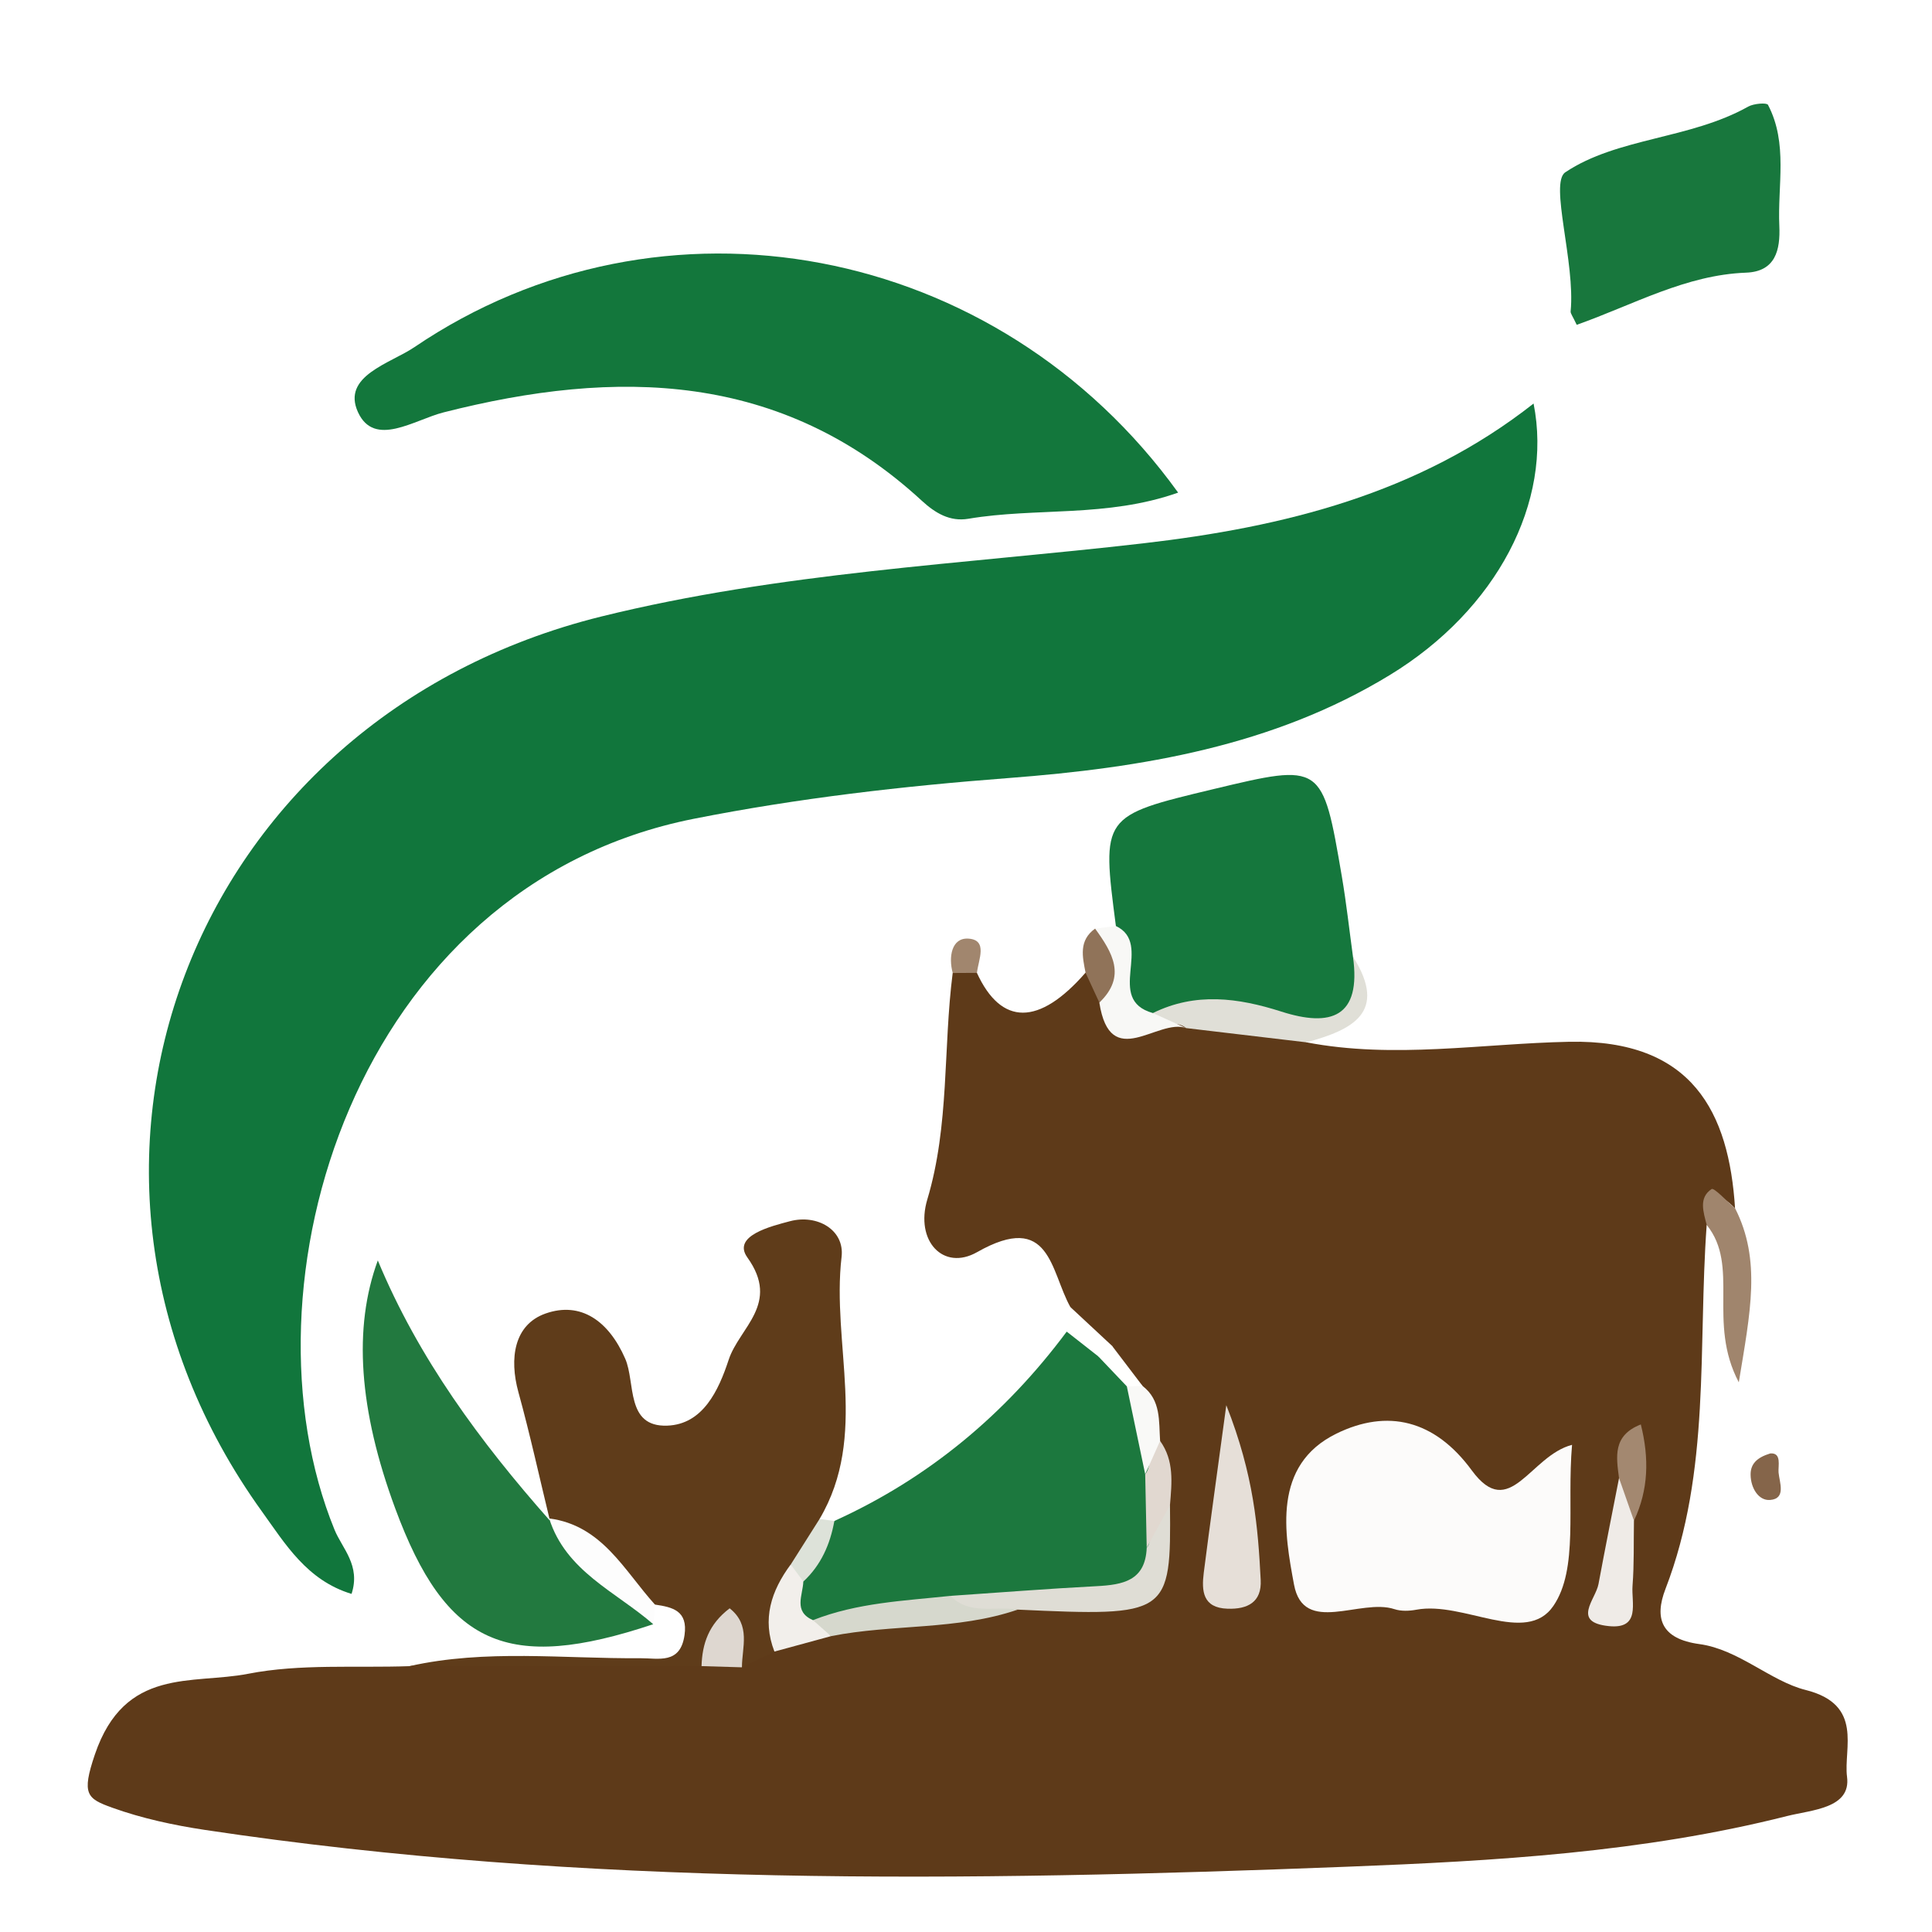
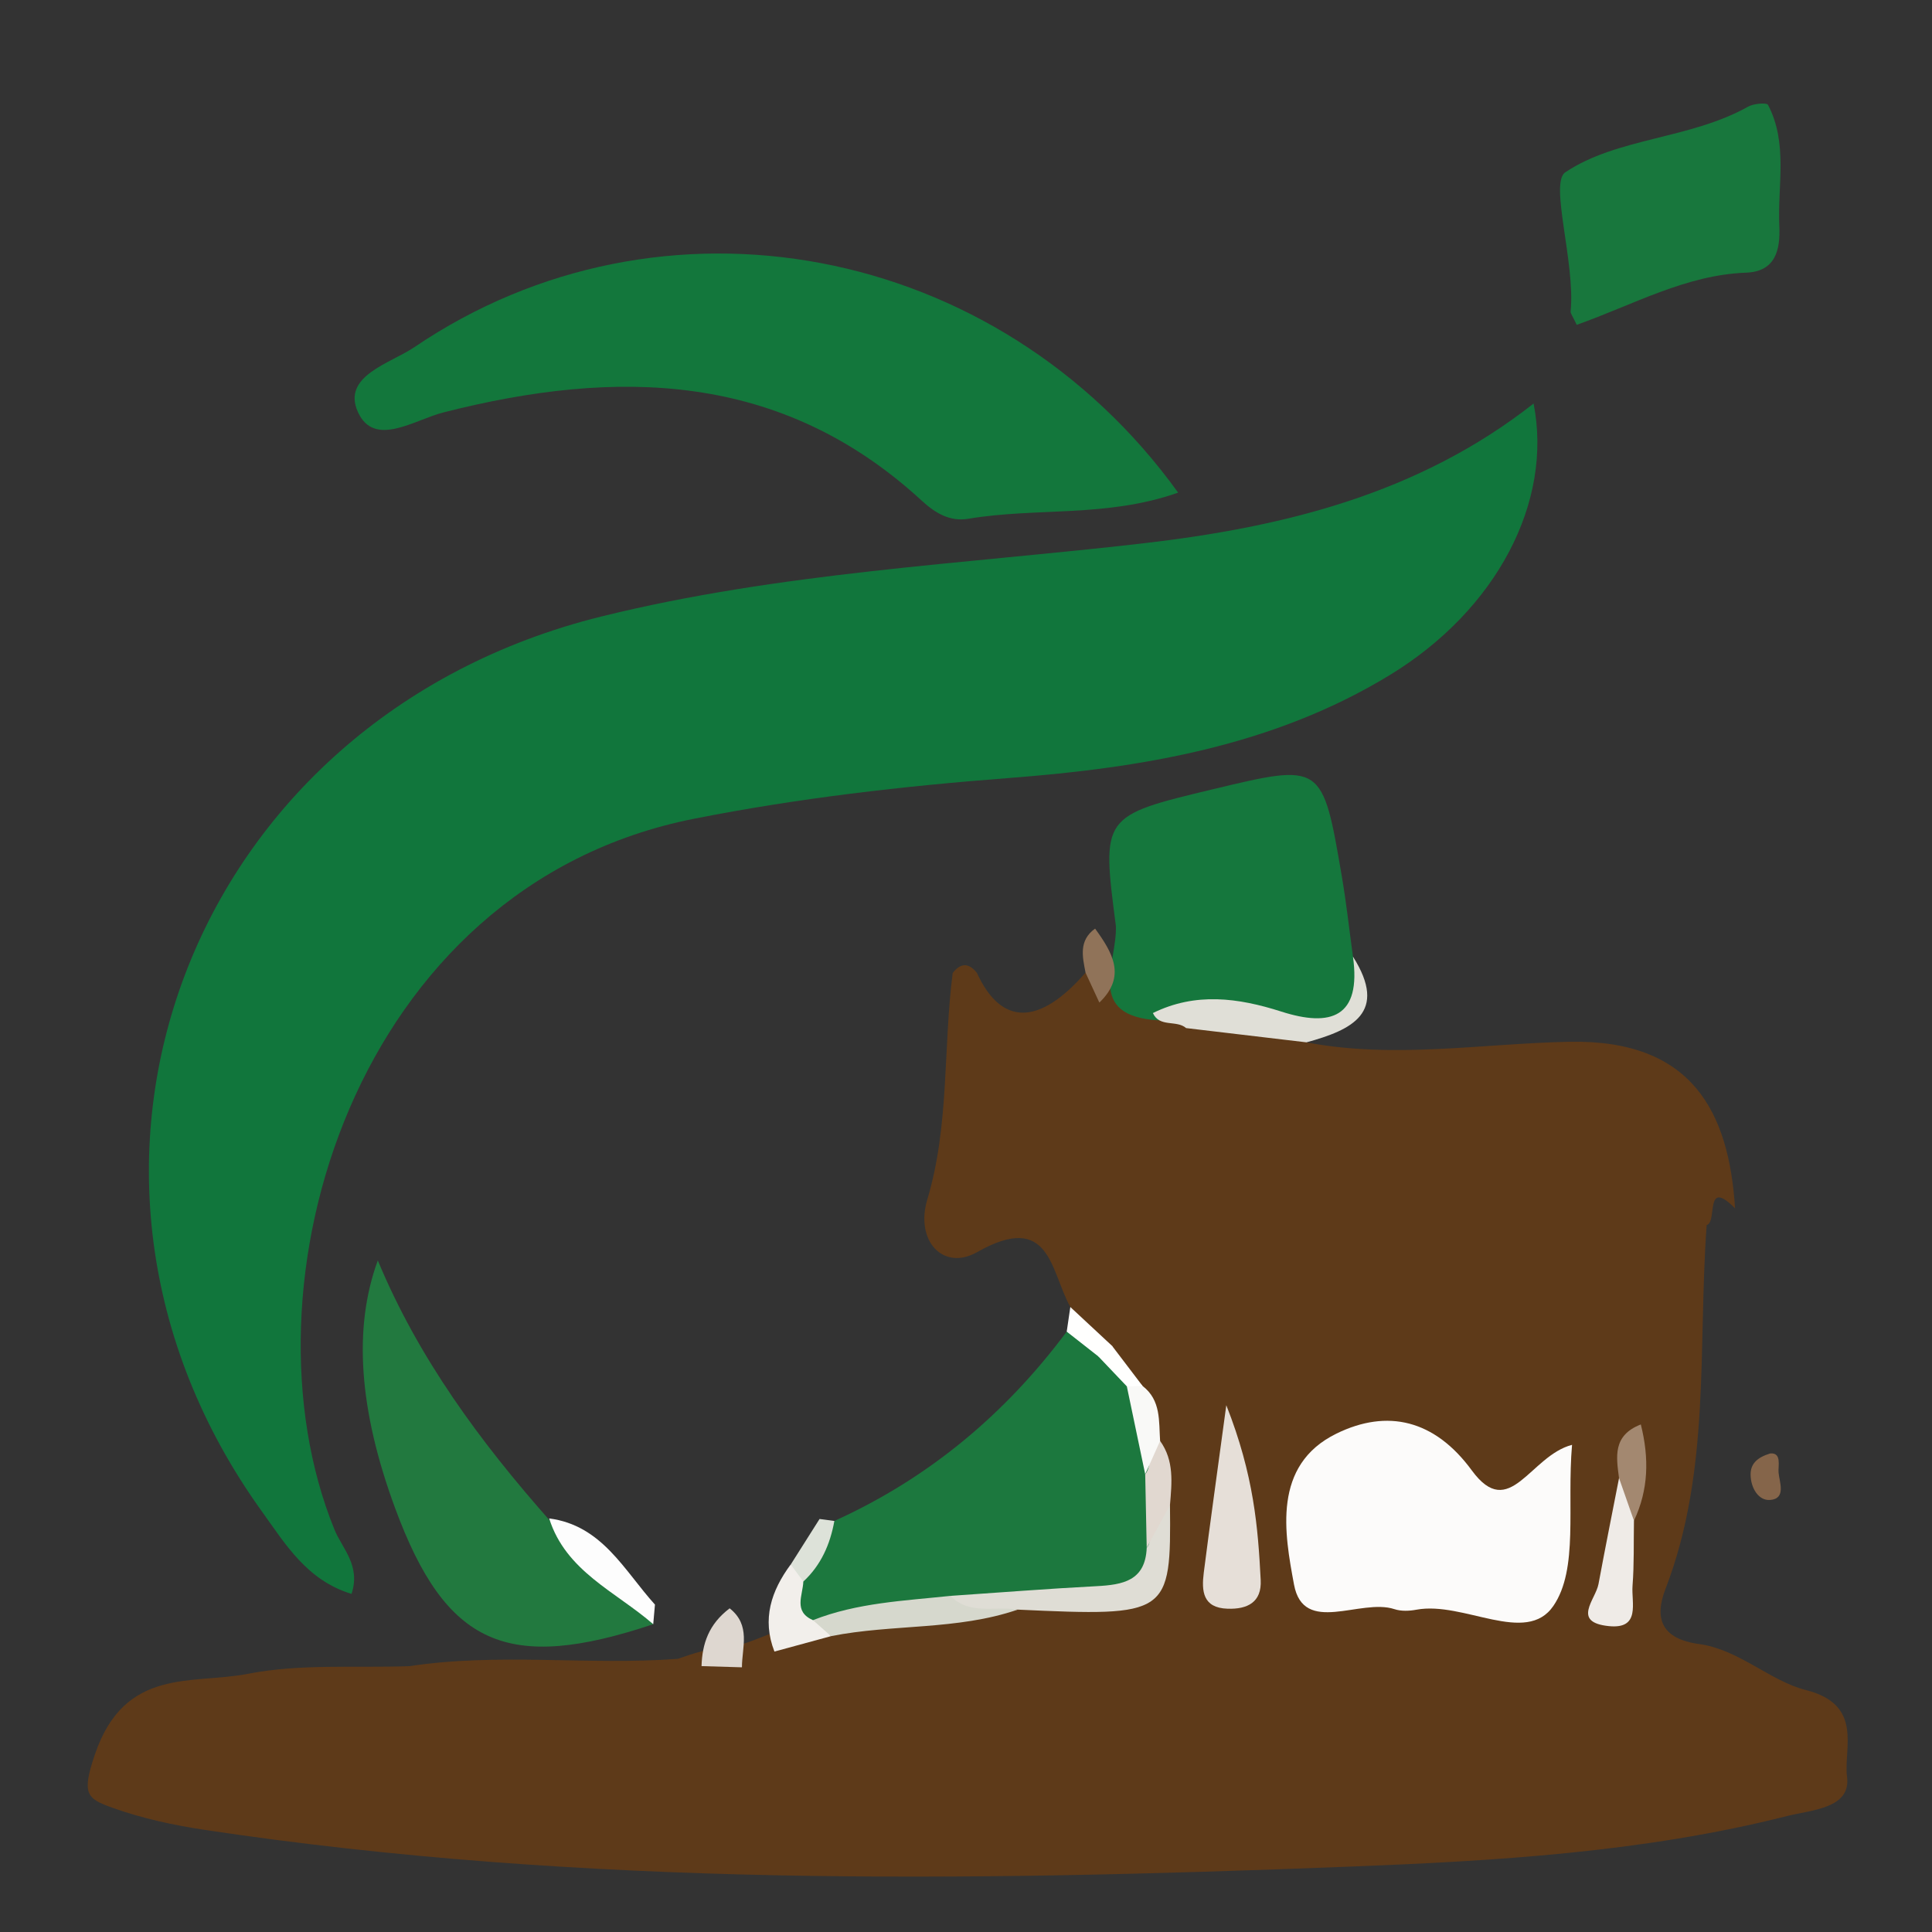
<svg xmlns="http://www.w3.org/2000/svg" version="1.1" id="Layer_1" x="0px" y="0px" width="45px" height="45px" viewBox="0 0 45 45" enable-background="new 0 0 45 45" xml:space="preserve">
  <rect x="0" y="0" width="45" height="45" fill="#333333" stroke="none" />
  <g>
    <g>
-       <path fill-rule="evenodd" clip-rule="evenodd" fill="#FFFFFF" d="M48.345,23.146c0,8.216-0.012,16.432,0.02,24.647    c0.003,0.82-0.133,1.078-1.036,1.076c-16.547-0.034-33.093-0.037-49.639,0.005c-1.012,0.003-1.119-0.274-1.117-1.177    C-3.396,31.21-3.396,14.721-3.429-1.768c-0.002-0.92,0.135-1.169,1.127-1.167c16.546,0.041,33.093,0.039,49.639,0.002    c0.926-0.002,1.028,0.288,1.025,1.087C48.334,6.486,48.345,14.816,48.345,23.146z" />
      <path fill-rule="evenodd" clip-rule="evenodd" fill="#5E3A19" d="M24.93,30.442c-0.468-0.837-0.461-2.248-2.172-1.277    c-0.785,0.446-1.449-0.26-1.159-1.228c0.519-1.73,0.366-3.521,0.591-5.274c0.187-0.241,0.375-0.24,0.564-0.003    c0.568,1.237,1.448,1.236,2.529-0.003c0.408-0.097,0.527,0.235,0.71,0.472c0.51,0.719,1.264,0.348,1.918,0.426    c0.902,0.026,1.839-0.068,2.519,0.723c2.038,0.391,4.085,0.028,6.12-0.013c2.873-0.058,3.721,1.645,3.863,3.88    c-0.721-0.726-0.402,0.323-0.661,0.388c-0.207,2.837,0.101,5.729-0.96,8.477c-0.266,0.688-0.095,1.164,0.79,1.284    c0.912,0.123,1.662,0.866,2.476,1.069c1.358,0.341,0.877,1.362,0.963,2.022c0.097,0.737-0.82,0.769-1.396,0.914    c-3.357,0.849-6.802,1.047-10.232,1.18c-8.889,0.346-17.779,0.472-26.616-0.856c-0.731-0.11-1.469-0.269-2.162-0.518    c-0.587-0.212-0.722-0.307-0.405-1.24c0.695-2.044,2.265-1.625,3.568-1.879c1.218-0.238,2.504-0.133,3.76-0.178    c2.076-0.316,4.169-0.015,6.248-0.17c0.361-0.126,0.726-0.246,1.111-0.271c0.362-0.025,0.688-0.177,1.021-0.305    c0.499-0.207,1.018-0.333,1.555-0.38c1.297-0.379,2.661-0.228,3.968-0.521c0.487-0.119,0.992-0.19,1.484-0.137    c1.385,0.147,1.934-0.531,1.912-1.827c0.011-0.469,0.021-0.938-0.124-1.393c-0.113-0.426-0.151-0.872-0.343-1.276    c-0.186-0.383-0.417-0.732-0.751-1.007C25.244,31.255,25.034,30.882,24.93,30.442z" />
      <path fill-rule="evenodd" clip-rule="evenodd" fill="#11763C" d="M8.188,37.125c-1.039-0.315-1.544-1.165-2.086-1.918    c-5.716-7.936-1.698-18.475,7.91-20.849c4.146-1.024,8.394-1.216,12.608-1.702c3.274-0.378,6.421-1.15,9.1-3.257    c0.454,2.289-0.859,4.806-3.347,6.323c-2.718,1.658-5.771,2.162-8.879,2.4c-2.46,0.188-4.897,0.467-7.328,0.948    C8.245,20.638,5.481,29.972,7.792,35.631C7.971,36.069,8.406,36.461,8.188,37.125z" />
      <path fill-rule="evenodd" clip-rule="evenodd" fill="#13773C" d="M27.441,11.474c-1.66,0.587-3.304,0.342-4.885,0.609    c-0.434,0.073-0.775-0.135-1.083-0.418c-3.281-3.021-7.109-3.085-11.14-2.06c-0.685,0.174-1.613,0.829-1.995-0.005    C7.952,8.755,9.093,8.465,9.652,8.086C15.406,4.183,23.235,5.642,27.441,11.474z" />
-       <path fill-rule="evenodd" clip-rule="evenodd" fill="#5F3C1A" d="M16.34,38.807c-2.267,0-4.533,0-6.801,0    c1.779-0.398,3.579-0.17,5.372-0.184c0.423-0.003,0.935,0.151,1.033-0.539c0.081-0.568-0.277-0.65-0.688-0.71    c-1.071-0.195-1.527-1.207-2.333-1.756c-0.039-0.065-0.076-0.133-0.114-0.2c-0.243-0.999-0.462-2.004-0.735-2.994    c-0.215-0.782-0.103-1.571,0.634-1.83c0.82-0.288,1.47,0.173,1.854,1.052c0.244,0.557,0.006,1.595,0.979,1.56    c0.832-0.03,1.196-0.82,1.431-1.534c0.248-0.754,1.211-1.302,0.435-2.384c-0.362-0.506,0.561-0.729,0.994-0.844    c0.634-0.167,1.274,0.202,1.201,0.83c-0.239,2.031,0.637,4.159-0.513,6.106c0.166,0.537-0.254,0.89-0.409,1.326    c-0.268,0.567-0.308,1.219-0.642,1.763c-0.252,0.122-0.505,0.244-0.757,0.366C16.979,38.402,16.668,38.333,16.34,38.807z" />
      <path fill-rule="evenodd" clip-rule="evenodd" fill="#1C783E" d="M19.434,35.426c2.192-0.993,3.978-2.485,5.412-4.41    c0.417,0.018,0.644,0.356,0.949,0.563c0.249,0.309,0.541,0.584,0.721,0.946c0.277,0.644,0.36,1.327,0.433,2.016    c-0.008,0.562,0.045,1.125-0.073,1.682c-0.239,1.022-1.115,1.016-1.86,1.032c-0.894,0.02-1.77,0.169-2.655,0.202    c-1.125-0.054-2.191,0.36-3.302,0.427c-0.669-0.018-0.662-0.464-0.602-0.945C18.695,36.38,18.965,35.839,19.434,35.426z" />
      <path fill-rule="evenodd" clip-rule="evenodd" fill="#15773D" d="M25.991,21.567c-0.334-2.563-0.334-2.563,2.268-3.186    c2.54-0.608,2.544-0.609,2.996,2.039c0.105,0.617,0.173,1.24,0.258,1.86c0.437,1.407-0.358,1.78-1.491,1.577    c-1.022-0.184-2.016-0.256-3.032-0.091C25.259,23.668,26.025,22.437,25.991,21.567z" />
      <path fill-rule="evenodd" clip-rule="evenodd" fill="#22793F" d="M15.215,37.831c-3.4,1.137-4.831,0.494-6.01-2.698    c-0.847-2.292-0.981-4.207-0.405-5.775c0.946,2.278,2.388,4.229,4.008,6.061l-0.017-0.051    C13.653,36.136,14.593,36.827,15.215,37.831z" />
      <path fill-rule="evenodd" clip-rule="evenodd" fill="#18773D" d="M36.725,7.566c-0.098-0.209-0.146-0.263-0.142-0.312    c0.113-1.138-0.498-2.992-0.124-3.241c1.213-0.811,2.903-0.768,4.26-1.53c0.128-0.072,0.432-0.096,0.461-0.041    c0.471,0.899,0.22,1.875,0.264,2.821c0.025,0.56-0.088,1.063-0.777,1.088C39.265,6.404,38.059,7.092,36.725,7.566z" />
      <path fill-rule="evenodd" clip-rule="evenodd" fill="#E0DFD7" d="M26.853,23.596c0.991-0.489,1.985-0.356,2.99-0.035    c1.157,0.372,1.869,0.133,1.67-1.28c0.829,1.31-0.027,1.708-1.082,1.997c-0.935-0.111-1.869-0.222-2.804-0.332    C27.404,23.75,27.009,23.939,26.853,23.596z" />
-       <path fill-rule="evenodd" clip-rule="evenodd" fill="#A0856D" d="M39.753,28.532c-0.078-0.301-0.192-0.635,0.113-0.836    c0.06-0.039,0.359,0.289,0.548,0.448c0.613,1.207,0.354,2.418,0.086,4.053C39.757,30.786,40.531,29.497,39.753,28.532z" />
-       <path fill-rule="evenodd" clip-rule="evenodd" fill="#F8F8F6" d="M26.853,23.596c0.259,0.116,0.517,0.232,0.774,0.35    c-0.662-0.238-1.768,1.035-2.021-0.593c0.384-0.598-0.211-1.141-0.099-1.723c0.162-0.021,0.323-0.041,0.484-0.062    C26.879,21.989,25.72,23.278,26.853,23.596z" />
      <path fill-rule="evenodd" clip-rule="evenodd" fill="#FDFDFD" d="M15.215,37.831c-0.872-0.759-2.035-1.23-2.424-2.464    c1.235,0.161,1.745,1.212,2.464,2.007C15.242,37.526,15.229,37.679,15.215,37.831z" />
      <path fill-rule="evenodd" clip-rule="evenodd" fill="#907359" d="M25.507,21.629c0.4,0.553,0.74,1.11,0.099,1.723    c-0.107-0.232-0.214-0.463-0.321-0.695C25.212,22.283,25.122,21.905,25.507,21.629z" />
      <path fill-rule="evenodd" clip-rule="evenodd" fill="#85654A" d="M41.234,33.853c0.27-0.02,0.179,0.291,0.192,0.444    c0.021,0.229,0.182,0.611-0.197,0.64c-0.269,0.021-0.45-0.278-0.454-0.585C40.771,34.104,40.914,33.95,41.234,33.853z" />
      <path fill-rule="evenodd" clip-rule="evenodd" fill="#DDE2D9" d="M19.434,35.426c-0.098,0.544-0.31,1.028-0.722,1.411    c-0.224-0.04-0.246-0.229-0.294-0.397c0.224-0.354,0.448-0.706,0.671-1.06C19.204,35.396,19.318,35.411,19.434,35.426z" />
-       <path fill-rule="evenodd" clip-rule="evenodd" fill="#A1866E" d="M22.755,22.66c-0.188,0.001-0.376,0.002-0.564,0.003    c-0.103-0.376-0.025-0.823,0.36-0.801C23.02,21.889,22.787,22.358,22.755,22.66z" />
      <path fill-rule="evenodd" clip-rule="evenodd" fill="#FFFFFE" d="M25.582,31.593c-0.245-0.192-0.491-0.385-0.736-0.577    c0.028-0.191,0.056-0.382,0.084-0.573c0.325,0.303,0.649,0.605,0.975,0.907C25.937,31.617,25.858,31.735,25.582,31.593z" />
      <path fill-rule="evenodd" clip-rule="evenodd" fill="#FCFBFA" d="M36.616,33.653c-0.124,1.436,0.155,2.891-0.435,3.752    c-0.635,0.929-2.092-0.116-3.19,0.088c-0.165,0.031-0.356,0.039-0.513-0.013c-0.79-0.261-2.116,0.621-2.338-0.573    c-0.219-1.18-0.516-2.78,0.991-3.517c1.182-0.577,2.283-0.326,3.152,0.861C35.165,35.453,35.633,33.908,36.616,33.653z" />
      <path fill-rule="evenodd" clip-rule="evenodd" fill="#E6DFD8" d="M28.563,32.73c0.646,1.637,0.738,2.853,0.801,4.071    c0.027,0.519-0.308,0.685-0.772,0.669c-0.58-0.019-0.607-0.414-0.554-0.838C28.181,35.506,28.34,34.38,28.563,32.73z" />
      <path fill-rule="evenodd" clip-rule="evenodd" fill="#DFDDD5" d="M22.139,37.171c1.134-0.077,2.267-0.167,3.4-0.226    c0.611-0.032,1.139-0.123,1.17-0.893c0.254-0.293-0.247-0.996,0.542-0.998c0.026,2.567-0.021,2.6-3.549,2.437    C23.158,37.497,22.507,38.024,22.139,37.171z" />
      <path fill-rule="evenodd" clip-rule="evenodd" fill="#D6D8CD" d="M22.139,37.171c0.449,0.46,1.039,0.228,1.563,0.321    c-1.409,0.484-2.909,0.331-4.346,0.617c-0.147-0.116-0.375-0.142-0.421-0.372C19.965,37.33,21.058,37.286,22.139,37.171z" />
      <path fill-rule="evenodd" clip-rule="evenodd" fill="#EFEBE7" d="M38.058,35.42c-0.009,0.506,0.006,1.012-0.033,1.514    c-0.031,0.392,0.198,1.02-0.556,0.941c-0.869-0.091-0.304-0.618-0.237-0.979c0.153-0.824,0.318-1.647,0.479-2.471    C38.508,34.52,38.073,35.043,38.058,35.42z" />
      <path fill-rule="evenodd" clip-rule="evenodd" fill="#F2EFEB" d="M18.936,37.737c0.141,0.124,0.281,0.248,0.421,0.372    c-0.44,0.12-0.879,0.239-1.319,0.359c-0.295-0.756-0.075-1.414,0.379-2.029c0.098,0.132,0.196,0.265,0.294,0.397    C18.7,37.158,18.473,37.534,18.936,37.737z" />
      <path fill-rule="evenodd" clip-rule="evenodd" fill="#A38870" d="M38.058,35.42c-0.116-0.331-0.231-0.662-0.348-0.994    c-0.063-0.489-0.154-0.991,0.508-1.248C38.415,33.965,38.398,34.702,38.058,35.42z" />
      <path fill-rule="evenodd" clip-rule="evenodd" fill="#DED7D0" d="M16.34,38.807c0.016-0.52,0.166-0.976,0.655-1.346    c0.5,0.394,0.286,0.91,0.286,1.374C16.967,38.825,16.653,38.815,16.34,38.807z" />
      <path fill-rule="evenodd" clip-rule="evenodd" fill="#E1D8D0" d="M27.251,35.055c-0.181,0.333-0.361,0.665-0.542,0.998    c-0.012-0.571-0.023-1.143-0.035-1.714c0.189-0.227,0.002-0.621,0.347-0.777C27.352,34.021,27.294,34.538,27.251,35.055z" />
      <path fill-rule="evenodd" clip-rule="evenodd" fill="#F9F9F7" d="M27.021,33.562c-0.115,0.259-0.23,0.518-0.347,0.776    c-0.143-0.682-0.285-1.364-0.428-2.047c0.12-0.156,0.242-0.151,0.368-0.008C27.046,32.615,26.99,33.103,27.021,33.562z" />
      <path fill-rule="evenodd" clip-rule="evenodd" fill="#FFFFFE" d="M26.614,32.283c-0.122,0.003-0.245,0.005-0.368,0.008    c-0.221-0.233-0.442-0.466-0.664-0.698c0.107-0.081,0.215-0.162,0.322-0.243C26.141,31.661,26.378,31.973,26.614,32.283z" />
    </g>
  </g>
</svg>